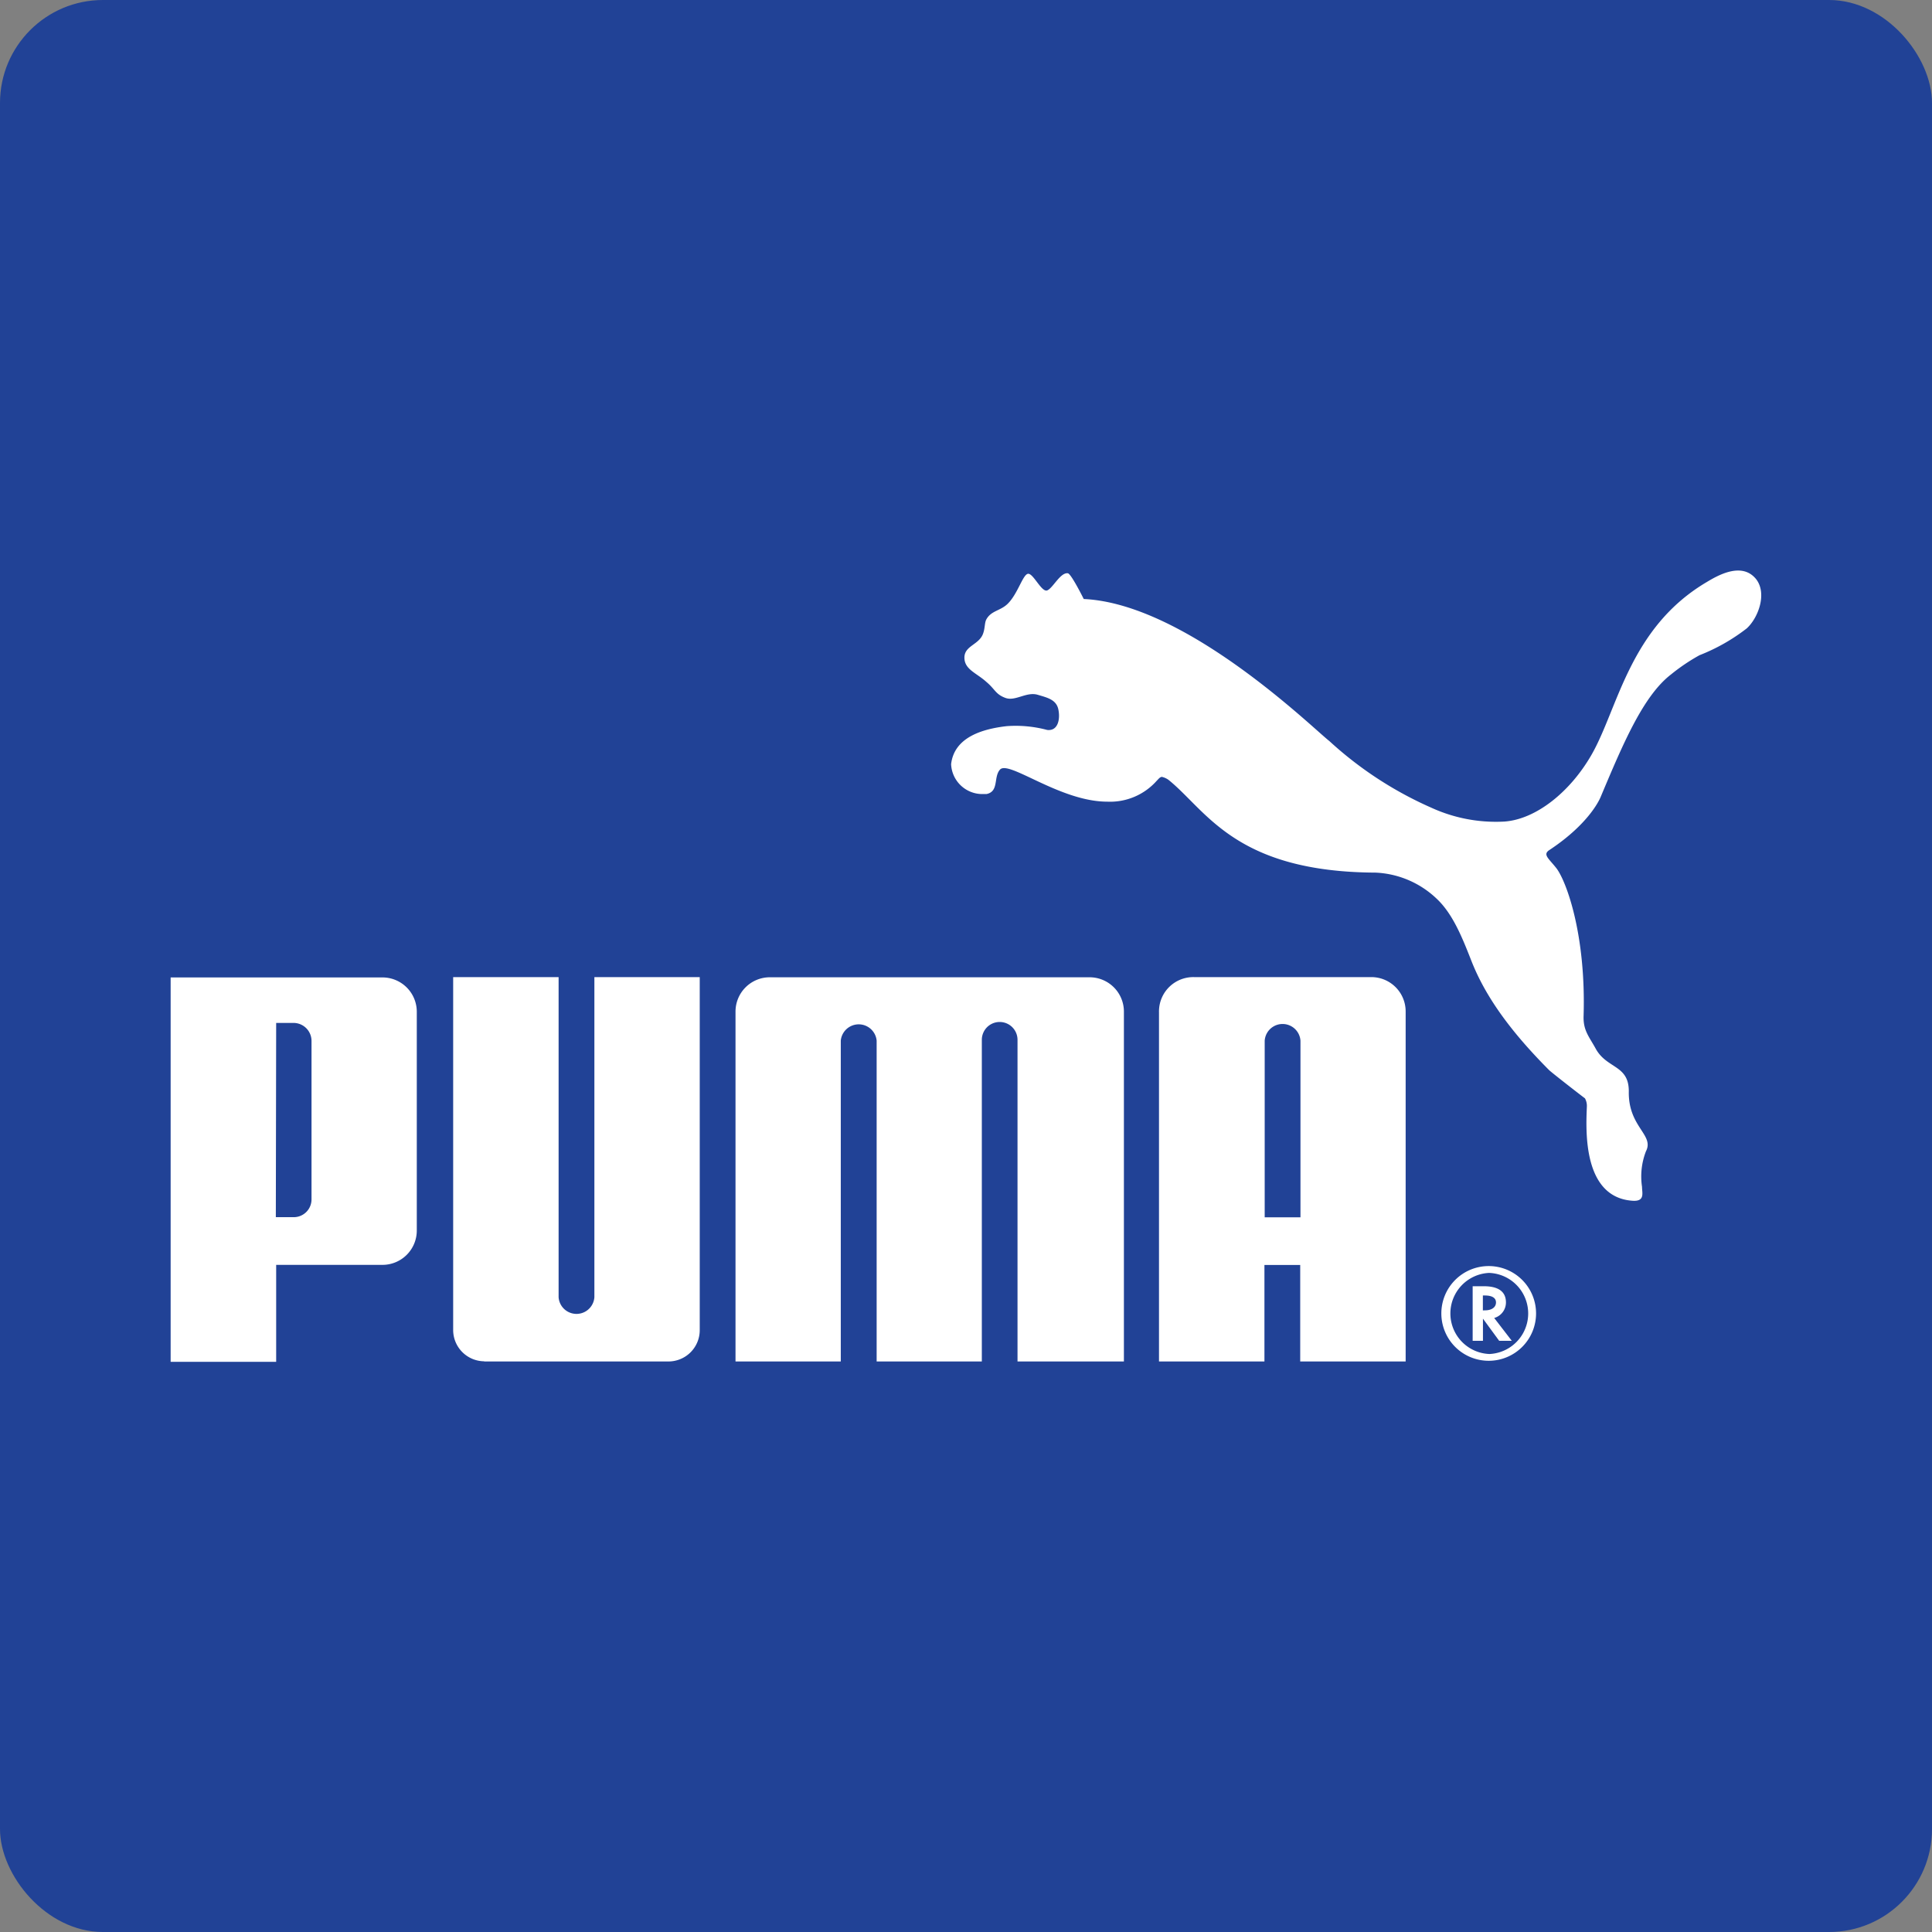
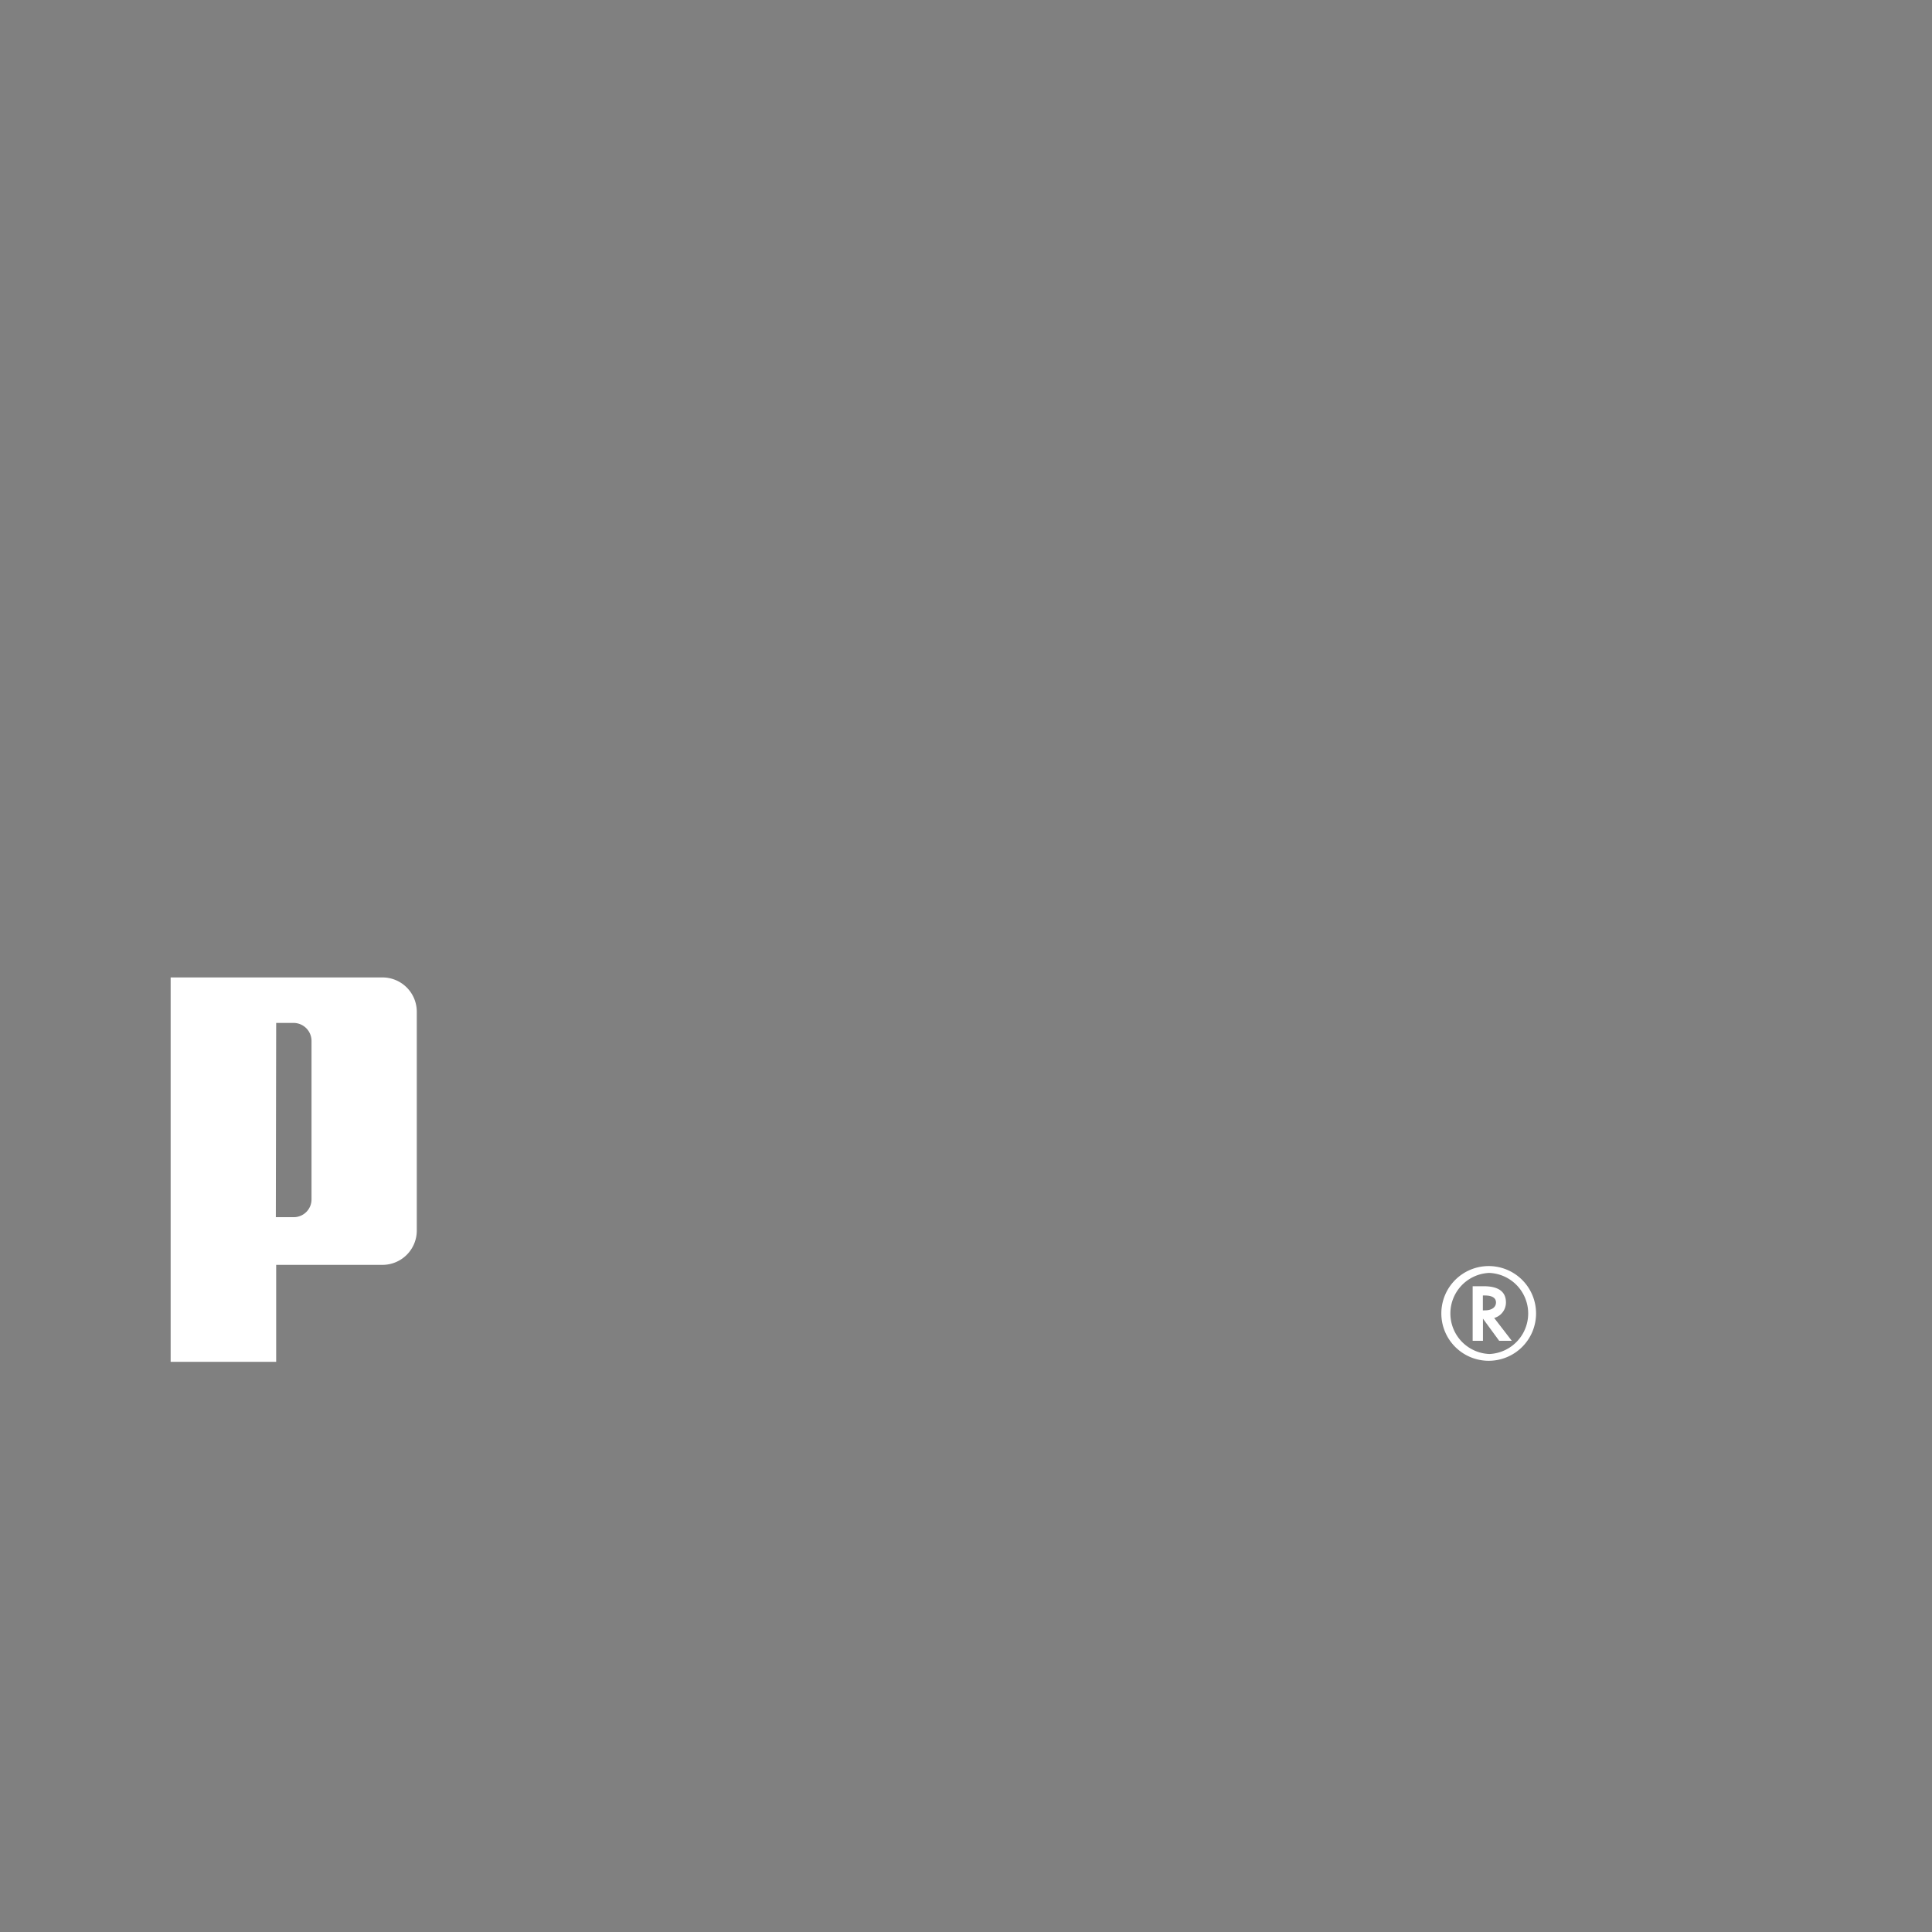
<svg xmlns="http://www.w3.org/2000/svg" viewBox="0 0 225.19 225.19">
  <rect x="0" y="0" width="225.19" height="225.19" fill="#808080" stroke="none" />
  <defs>
    <style>.cls-1{fill:#214296;}.cls-2{fill:#fff;fill-rule:evenodd;}</style>
  </defs>
  <title>PUM-BLUE</title>
  <g id="Layer_2" data-name="Layer 2">
    <g id="Layer_1-2" data-name="Layer 1">
-       <rect class="cls-1" width="225.19" height="225.19" rx="12" />
-       <path class="cls-2" d="M204.71,67.53c-1.66-2.11-4.52-.44-5.77.31C189.89,73.18,188.6,82.6,185.49,88c-2.49,4.32-6.46,7.5-10.15,7.76a18.08,18.08,0,0,1-8.54-1.63,43.4,43.4,0,0,1-11.86-7.76c-1.9-1.47-16.66-16-28.62-16.55,0,0-1.49-3-1.86-3-.87-.12-1.76,1.77-2.41,2s-1.61-2-2.22-1.94-1.19,2.33-2.37,3.49c-.85.84-1.92.79-2.49,1.82-.22.39-.14,1-.39,1.68-.48,1.3-2.17,1.39-2.17,2.78s1.41,1.78,2.58,2.85c1,.84,1.05,1.43,2.21,1.85s2.46-.77,3.78-.36c1.07.32,2.12.55,2.37,1.66s0,2.59-1.3,2.43a14.23,14.23,0,0,0-4.73-.44c-2.84.33-6.1,1.3-6.46,4.43a3.64,3.64,0,0,0,3.8,3.48l.33,0c1.48-.3.78-2,1.58-2.86,1.05-1.09,7,3.75,12.49,3.75A7.26,7.26,0,0,0,134.83,91c.15-.14.35-.43.59-.45a2.11,2.11,0,0,1,.78.35c4.44,3.57,7.75,10.73,24.12,10.81a11,11,0,0,1,7.09,3c1.9,1.76,3,4.5,4.09,7.28,1.63,4.16,4.56,8.22,9.05,12.73.24.25,3.88,3.08,4.19,3.3a1.82,1.82,0,0,1,.22,1c-.11,2.71-.5,10.58,5.37,10.94,1.43.08,1.06-.93,1.06-1.63a8.12,8.12,0,0,1,.46-4.14c1-1.93-2.09-2.82-2-7,0-3.11-2.59-2.59-3.88-5-.76-1.38-1.45-2.1-1.39-3.78.29-9.45-2-15.67-3.16-17.2-.9-1.15-1.64-1.6-.83-2.13,4.9-3.24,6-6.24,6-6.24,2.58-6.13,4.93-11.72,8.17-14.22a22.62,22.62,0,0,1,3.33-2.25,22.18,22.18,0,0,0,5.5-3.12C204.9,72.07,206,69.24,204.71,67.53Z" />
-       <path class="cls-2" d="M56.44,158.69H77.93A3.65,3.65,0,0,0,81.56,155h0V113.89H69.28V151.2a2.09,2.09,0,0,1-4.17,0V113.89H52.82V155a3.65,3.65,0,0,0,3.62,3.67Z" />
-       <path class="cls-2" d="M98,121.29a2.1,2.1,0,0,1,4.18,0v37.4h12.26V121.2a2.08,2.08,0,1,1,4.16,0v37.49H131V117.91a4,4,0,0,0-4-4H89.73a4,4,0,0,0-4,4h0v40.78H98Z" />
-       <path class="cls-2" d="M32.19,147.43H44.58a4,4,0,0,0,4-4V117.93a4,4,0,0,0-3.87-4H19.89v44.8h12.3Zm0-28.2h2.05a2.1,2.1,0,0,1,2.07,2.12h0v18.41a2.07,2.07,0,0,1-2,2.11H32.15Z" />
-       <path class="cls-2" d="M159.87,113.89H139.18a4,4,0,0,0-4.09,3.92.34.34,0,0,0,0,.1v40.78h12.29V147.44h4.17v11.25h12.29V117.91A4,4,0,0,0,159.87,113.89Zm-8.29,28h-4.17V121.3a2.09,2.09,0,0,1,4.17,0Z" />
+       <path class="cls-2" d="M32.19,147.43H44.58a4,4,0,0,0,4-4V117.93a4,4,0,0,0-3.87-4H19.89v44.8h12.3Zm0-28.2h2.05a2.1,2.1,0,0,1,2.07,2.12v18.41a2.07,2.07,0,0,1-2,2.11H32.15Z" />
      <path class="cls-2" d="M173.52,147.57a5.52,5.52,0,1,0,5.52,5.52,5.52,5.52,0,0,0-5.52-5.52Zm.09,10.25a4.73,4.73,0,0,1-.08-9.45h.08a4.73,4.73,0,0,1,0,9.45Z" />
      <path class="cls-2" d="M174.23,153.6a1.88,1.88,0,0,0,1.3-1.79c0-1.29-.92-1.89-2.59-1.89h-1.29v6.36h1.2V153.7l1.89,2.58h1.47l-2.05-2.66Zm-1.39-.86V151h.24c.83,0,1.29.28,1.29.81s-.45.92-1.29.92Z" />
    </g>
  </g>
</svg>